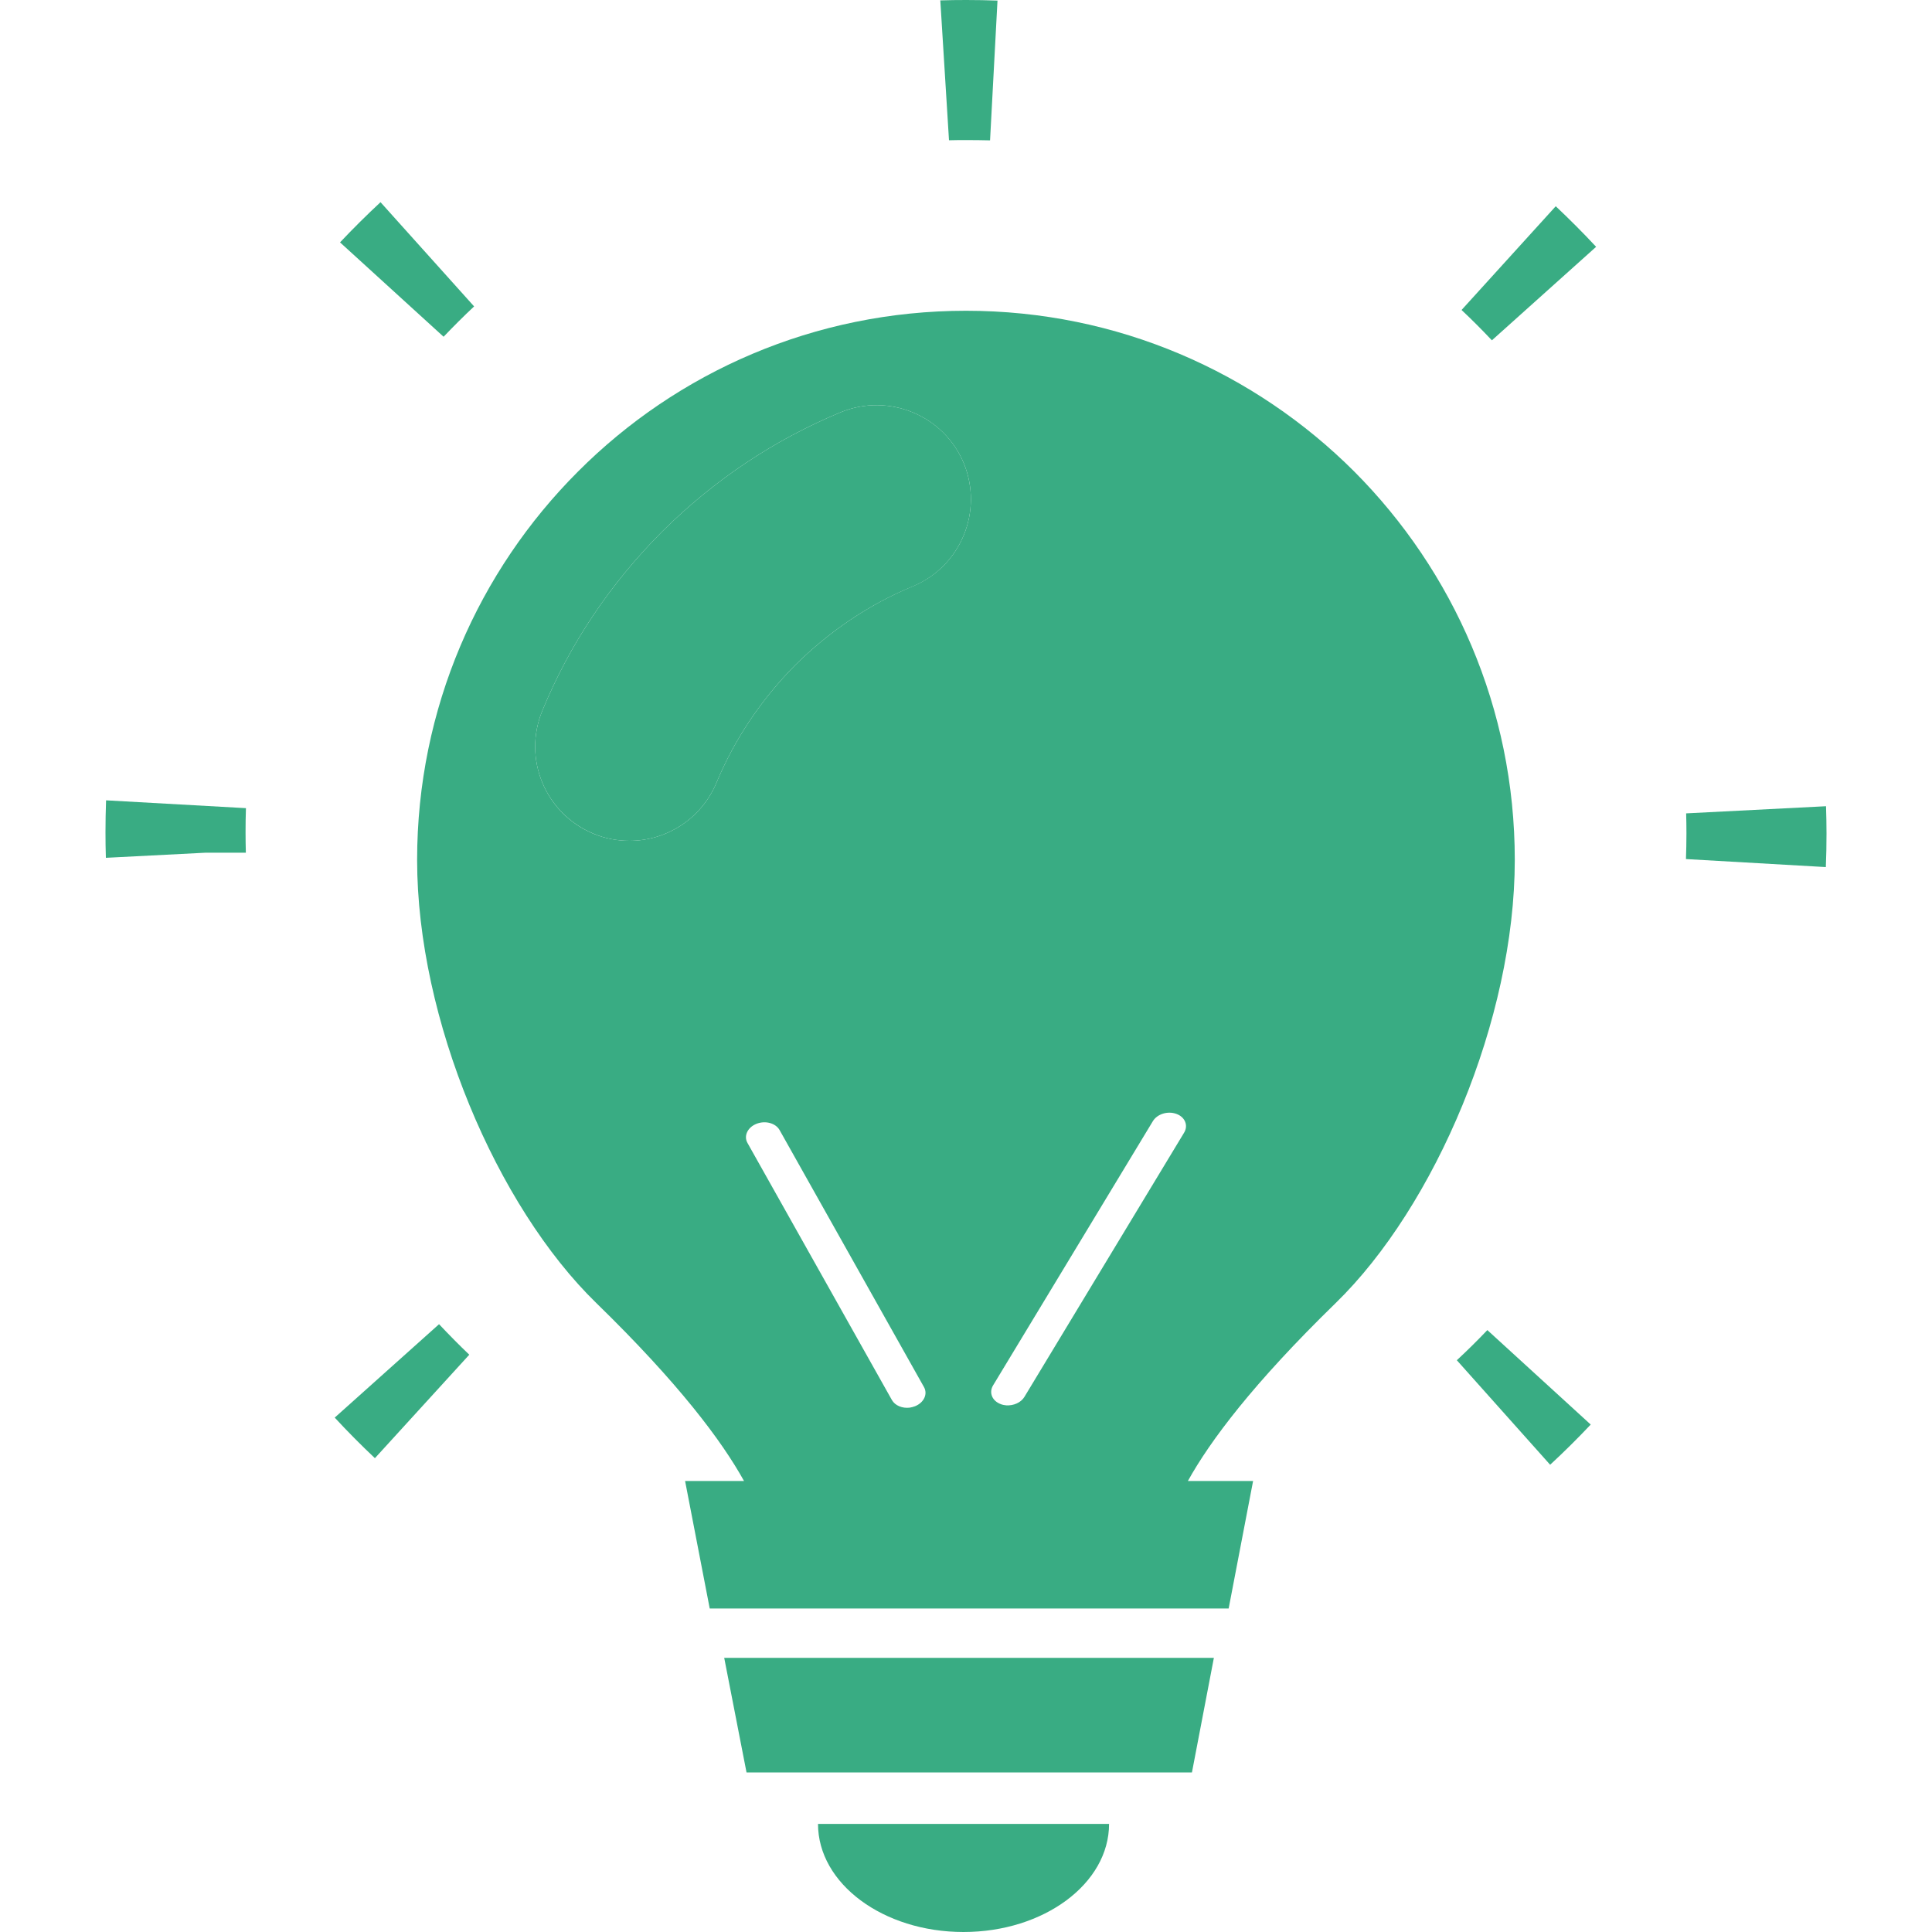
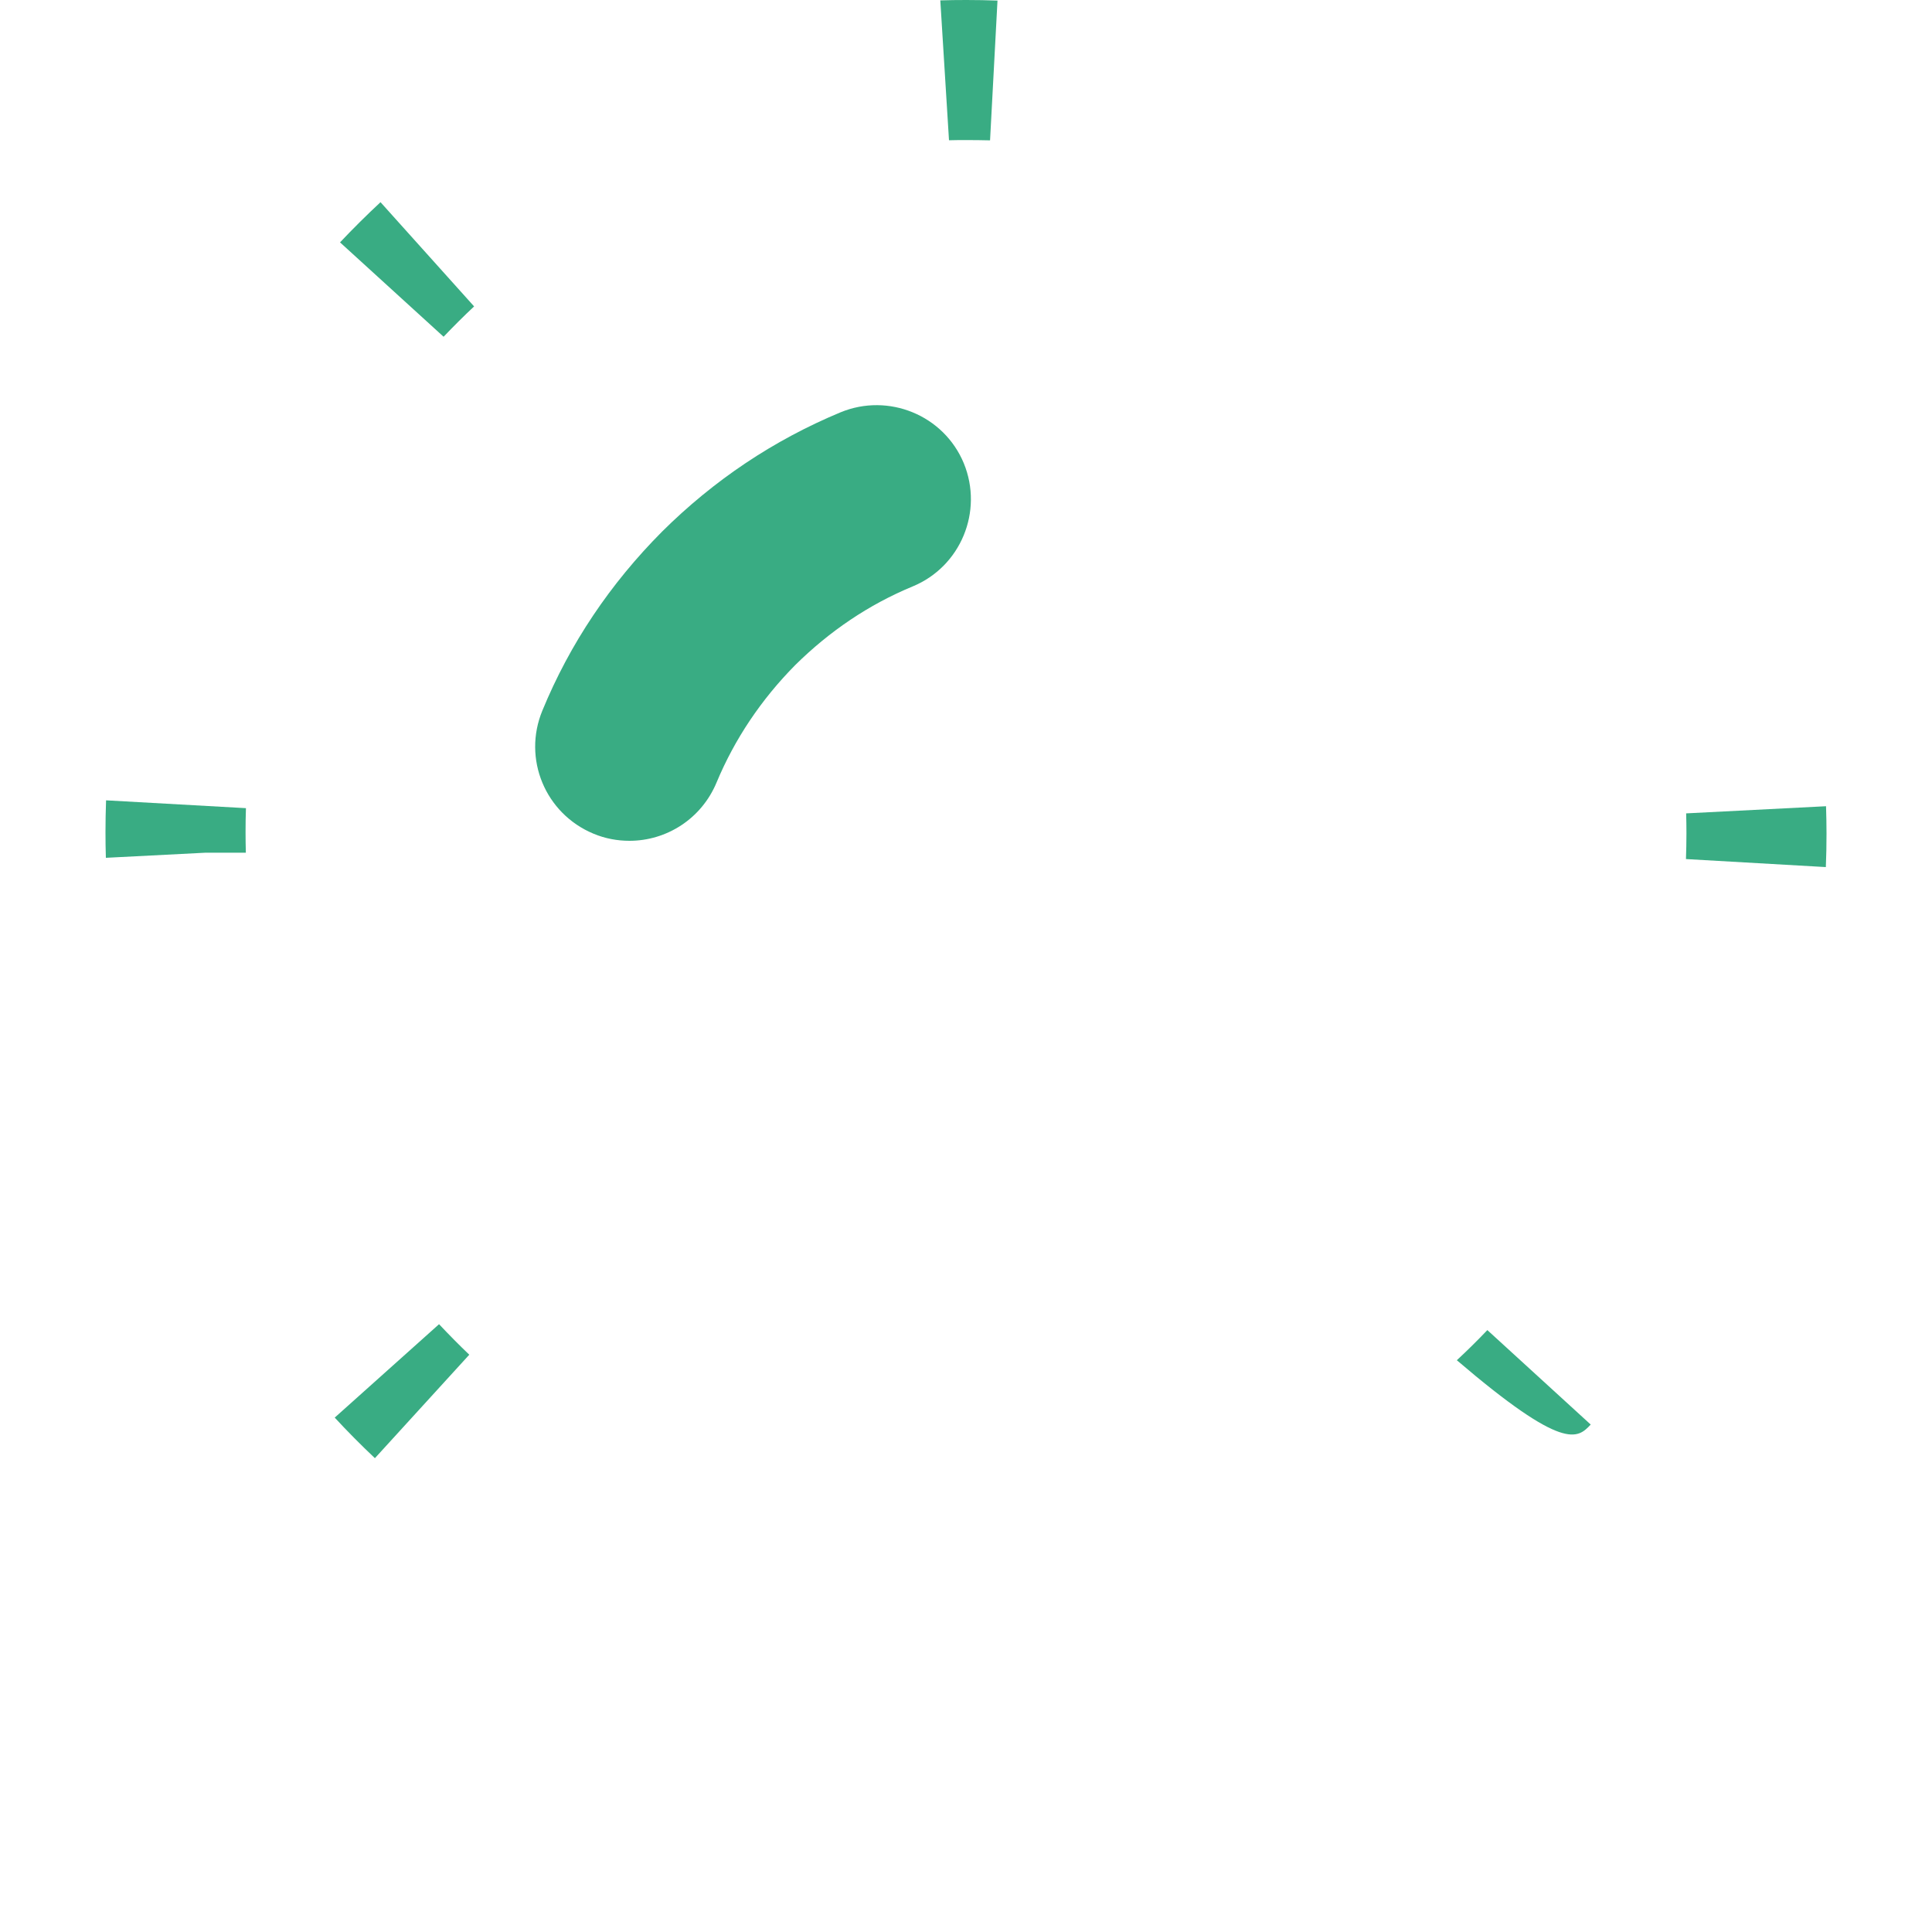
<svg xmlns="http://www.w3.org/2000/svg" width="20" height="20" viewBox="0 0 20 20" fill="none">
  <g clip-path="url(#clip0_409_40)">
    <path d="M8.702 4.268C8.009 4.556 7.389 4.971 6.852 5.505C6.318 6.042 5.9 6.662 5.615 7.355C5.408 7.854 5.644 8.422 6.143 8.63C6.264 8.681 6.392 8.704 6.516 8.704C6.9 8.704 7.261 8.477 7.418 8.1C7.606 7.649 7.881 7.24 8.232 6.885C8.587 6.534 8.993 6.259 9.447 6.071C9.945 5.866 10.182 5.294 9.977 4.795C9.77 4.297 9.197 4.064 8.702 4.268Z" fill="#39AC83" />
-     <path d="M7.728 18.348H12.339L12.566 17.162H7.497L7.728 18.348Z" fill="#39AC83" />
-     <path d="M9.974 20C10.806 20 11.481 19.499 11.481 18.881H8.468C8.468 19.499 9.142 20 9.974 20Z" fill="#39AC83" />
    <path d="M3.465 14.675C3.598 14.819 3.737 14.959 3.881 15.095L4.858 14.024C4.751 13.922 4.647 13.816 4.545 13.708L3.465 14.675Z" fill="#39AC83" />
    <path d="M1.098 8.285C1.094 8.394 1.092 8.505 1.092 8.615C1.092 8.703 1.093 8.792 1.096 8.88L2.13 8.827H2.545C2.543 8.756 2.542 8.686 2.542 8.615C2.542 8.532 2.543 8.448 2.546 8.366L1.098 8.285Z" fill="#39AC83" />
    <path d="M4.908 3.172L3.939 2.093C3.794 2.228 3.654 2.367 3.52 2.509L4.592 3.486C4.695 3.378 4.8 3.273 4.908 3.172Z" fill="#39AC83" />
    <path d="M10.006 1.45C10.088 1.45 10.169 1.451 10.249 1.453L10.326 0.006C10.219 0.002 10.111 0 10.004 0C9.913 0 9.822 0.001 9.734 0.004L9.824 1.452C9.885 1.45 9.945 1.45 10.006 1.45Z" fill="#39AC83" />
    <path d="M18.903 8.346L17.455 8.42C17.457 8.49 17.458 8.559 17.458 8.628C17.458 8.716 17.456 8.805 17.453 8.893L18.901 8.976C18.906 8.861 18.908 8.745 18.908 8.628C18.908 8.535 18.906 8.441 18.903 8.346Z" fill="#39AC83" />
-     <path d="M15.13 3.209C15.239 3.311 15.343 3.416 15.444 3.523L16.523 2.555C16.389 2.411 16.249 2.271 16.105 2.135L15.13 3.209Z" fill="#39AC83" />
-     <path d="M15.081 14.081L16.047 15.163C16.191 15.03 16.331 14.891 16.467 14.747L15.397 13.769C15.295 13.876 15.189 13.981 15.081 14.081Z" fill="#39AC83" />
-     <path d="M14.02 4.882C12.991 3.853 11.569 3.217 10 3.217C8.431 3.217 7.009 3.853 5.983 4.882C4.954 5.911 4.318 7.333 4.318 8.902C4.318 10.551 5.142 12.487 6.175 13.491C7.028 14.322 7.472 14.916 7.702 15.331H7.092L7.347 16.651H12.719L12.972 15.331H12.297C12.527 14.916 12.972 14.322 13.825 13.491C14.857 12.487 15.681 10.551 15.681 8.902C15.681 7.333 15.045 5.911 14.02 4.882ZM9.473 14.557C9.454 14.564 9.436 14.569 9.417 14.572C9.341 14.581 9.266 14.551 9.233 14.493L7.738 11.832C7.697 11.76 7.738 11.671 7.83 11.634C7.922 11.597 8.029 11.626 8.07 11.698L9.565 14.359C9.606 14.432 9.564 14.52 9.473 14.557ZM9.447 6.07C8.993 6.259 8.587 6.534 8.232 6.885C7.881 7.24 7.606 7.649 7.418 8.1C7.261 8.477 6.9 8.704 6.516 8.704C6.392 8.704 6.264 8.681 6.142 8.63C5.644 8.422 5.408 7.854 5.615 7.355C5.9 6.662 6.318 6.042 6.852 5.505C7.389 4.971 8.009 4.556 8.702 4.268C9.197 4.064 9.769 4.297 9.977 4.795C10.182 5.294 9.945 5.866 9.447 6.07ZM12.258 11.725L10.605 14.46C10.569 14.52 10.492 14.553 10.416 14.548C10.397 14.546 10.379 14.543 10.361 14.536C10.271 14.503 10.235 14.417 10.28 14.342L11.934 11.607C11.979 11.532 12.088 11.498 12.178 11.531C12.267 11.563 12.303 11.65 12.258 11.725Z" fill="#39AC83" />
+     <path d="M15.081 14.081C16.191 15.03 16.331 14.891 16.467 14.747L15.397 13.769C15.295 13.876 15.189 13.981 15.081 14.081Z" fill="#39AC83" />
  </g>
  <defs>
    <clipPath id="clip0_409_40">
      <rect width="20" height="20" fill="white" />
    </clipPath>
  </defs>
</svg>